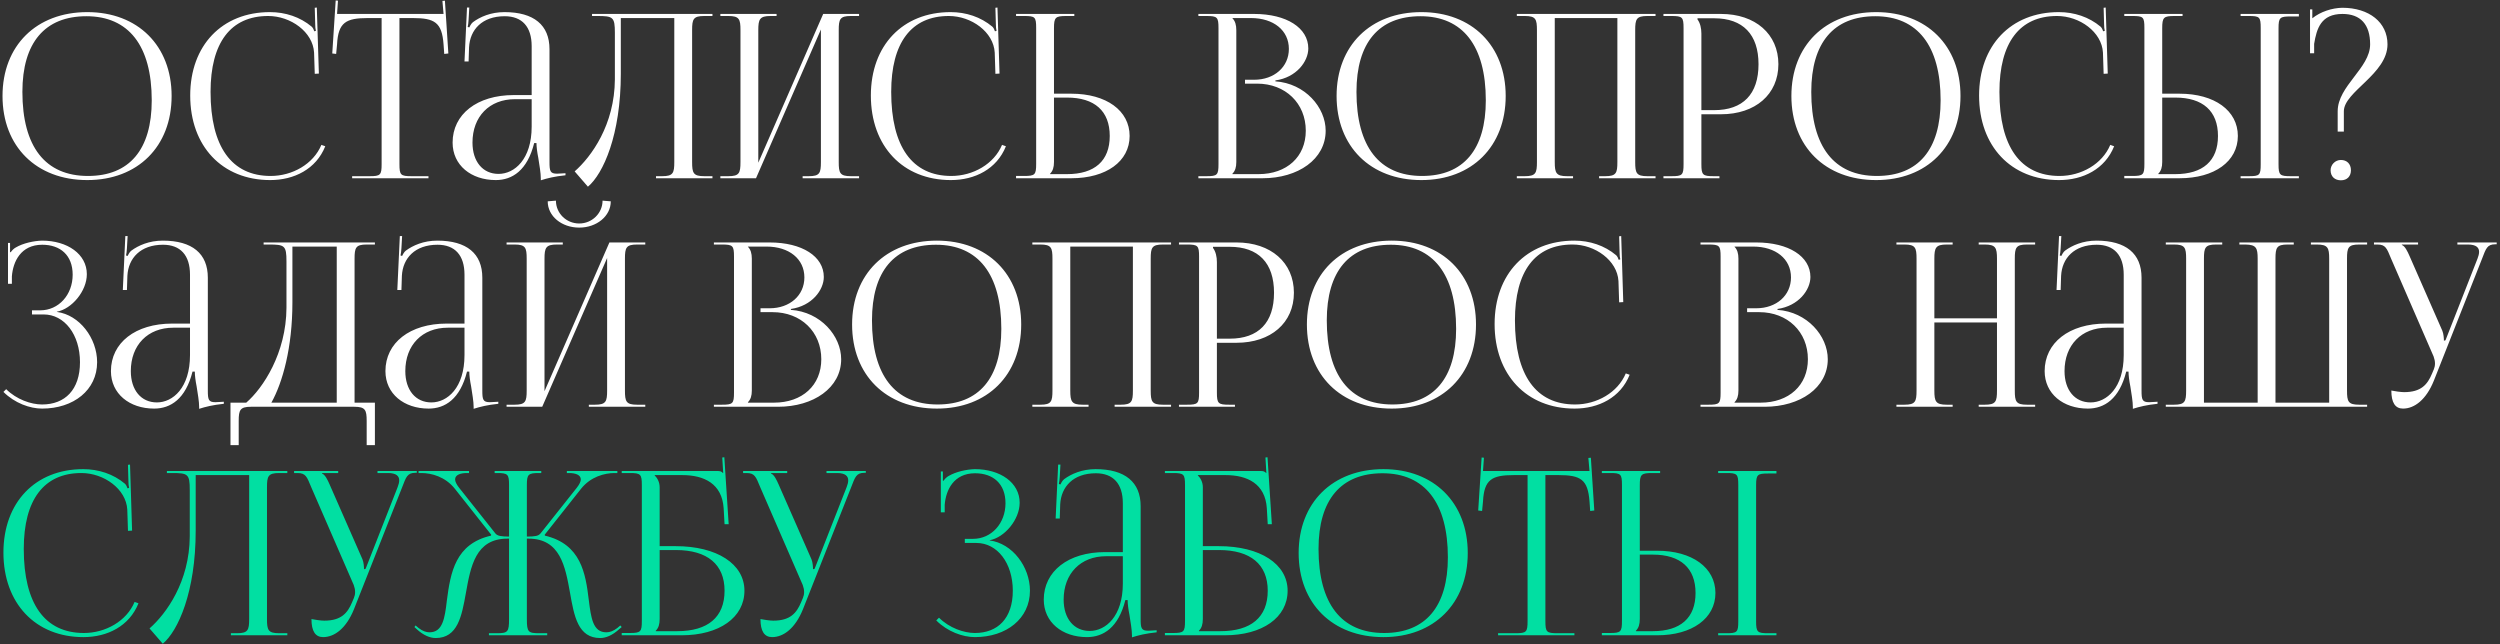
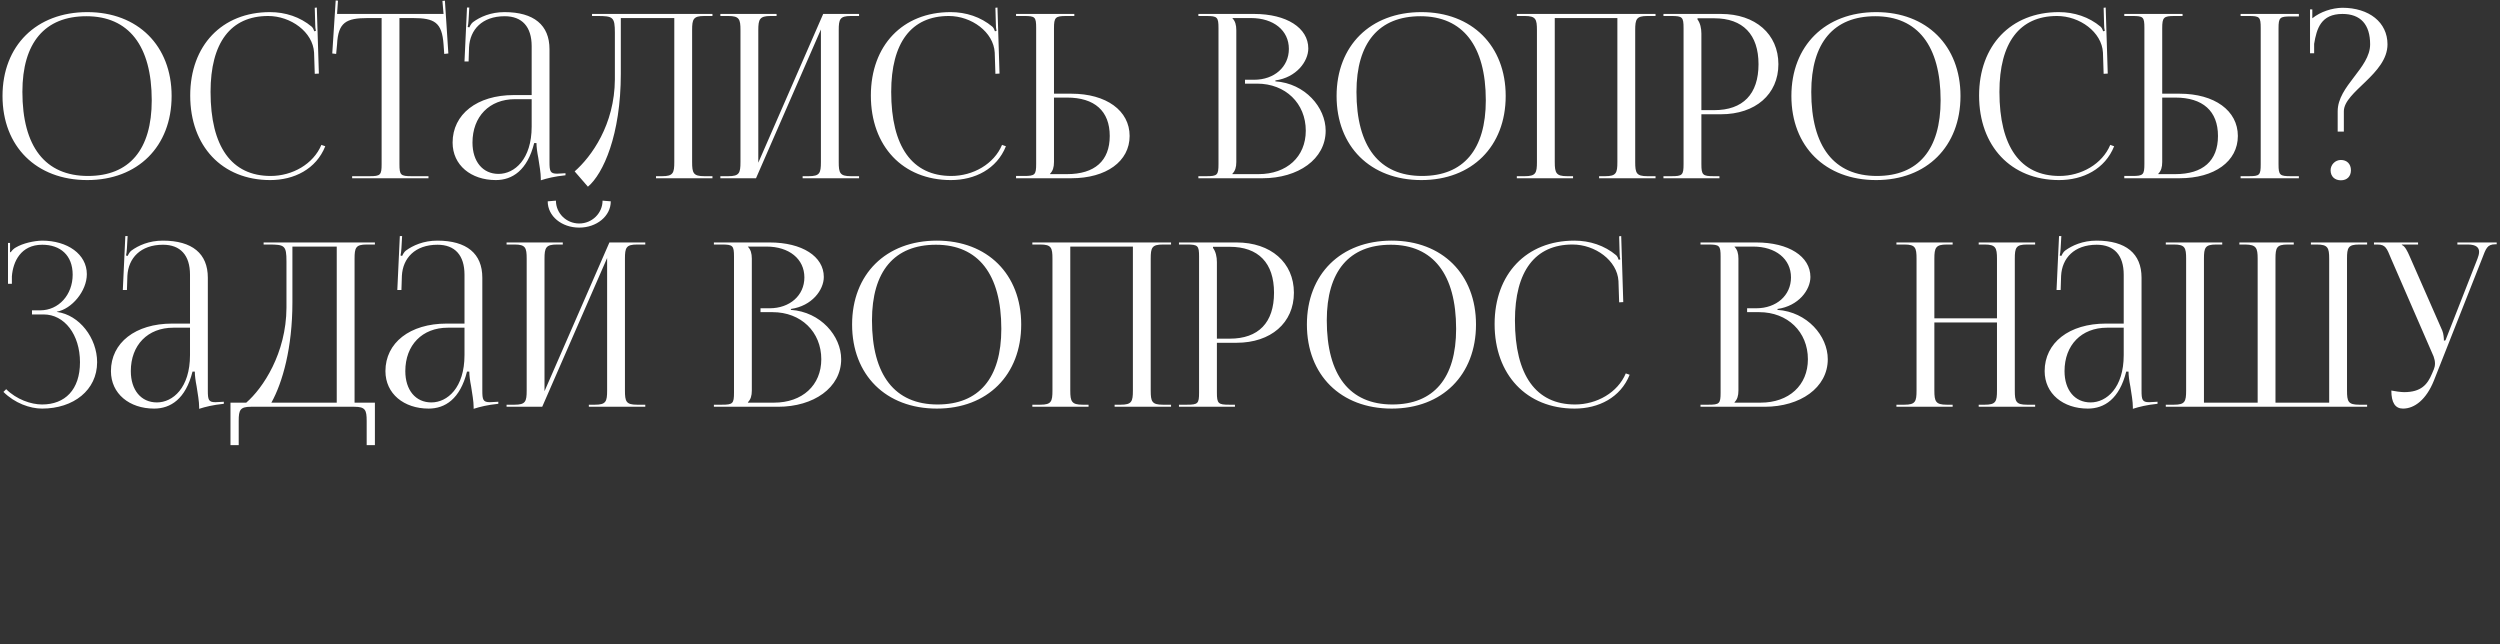
<svg xmlns="http://www.w3.org/2000/svg" width="547" height="141" viewBox="0 0 547 141" fill="none">
  <rect x="0" y="0" width="547" height="141" fill="#333333" stroke="none" />
  <path d="M19.1 39.4C7.95 39.4 0.55 32.05 0.55 21C0.55 10 7.95 2.65 19.1 2.65C30.15 2.65 37.55 10 37.55 21C37.55 32.05 30.15 39.4 19.1 39.4ZM19.25 38.5C28.3 38.5 33.2 32.75 33.2 21.95C33.2 10 28.15 3.55 18.9 3.55C9.8 3.55 4.9 9.35 4.9 20.1C4.9 32.1 9.9 38.5 19.25 38.5ZM41.619 20.9C41.619 9.95 48.569 2.65 59.069 2.65C62.419 2.65 65.669 3.7 68.219 5.85C68.469 6.1 68.669 6.5 68.769 6.85L69.119 6.75C69.019 6.35 68.969 5.85 68.969 5.3L68.869 1.7L69.319 1.65L69.769 16.1L68.869 16.15L68.719 11.5C68.469 7 63.619 3.5 58.669 3.5C50.469 3.5 46.069 9.35 46.069 20.1C46.069 32.1 50.669 38.5 59.219 38.5C63.969 38.5 68.569 35.9 70.319 31.7L71.169 32C69.169 37 64.369 39.4 59.119 39.4C48.619 39.4 41.619 32 41.619 20.9ZM77.049 39V38.55H80.849C83.249 38.55 83.499 38.3 83.499 35.9V3.95H80.499C75.699 3.95 73.999 4.9 73.749 9.7L73.549 11.8L72.699 11.7L73.449 0.1L73.949 0.15L73.749 3.05H97.049L96.799 0.2L97.349 0.15L98.099 11.7L97.199 11.8L97.049 9.7C96.699 4.9 95.099 3.95 90.299 3.95H87.399V35.9C87.399 38.3 87.649 38.55 90.049 38.55H93.749V39H77.049ZM116.329 20.8V10.1C116.329 5.85 114.229 3.55 110.429 3.55C105.479 3.55 102.829 6.5 102.629 10.35L102.529 13.45H101.629L102.179 1.65H102.679L102.529 4.3C102.479 5 102.429 5.55 102.329 5.9L102.679 6C102.729 5.85 103.129 5.1 103.479 4.85C105.029 3.7 107.379 2.65 110.379 2.65C116.829 2.65 120.229 5.5 120.229 10.75V35.45C120.229 37.45 120.379 38 121.879 38C122.179 38 122.879 37.95 122.879 37.95L123.729 37.9V38.35C121.329 38.6 119.729 39 118.329 39.45V39.05C118.329 37.85 118.029 36.15 117.779 34.55C117.529 33.3 117.379 32.1 117.379 31.3H116.879C115.379 37.3 112.079 39.4 108.479 39.4C103.079 39.4 99.029 36.15 99.029 31.2C99.029 25 104.379 20.8 112.429 20.8H116.329ZM116.329 21.7H112.679C107.079 21.7 103.379 25.5 103.379 31.2C103.379 35.35 105.629 38.05 109.079 38.05C112.579 38.05 116.329 34.85 116.329 27.7V21.7ZM129.535 3.05H133.835H147.535H155.885V3.5H154.085C151.685 3.5 151.435 4.2 151.435 6.6V35.45C151.435 37.85 151.685 38.55 154.085 38.55H155.885V39H143.535V38.55H144.885C147.285 38.55 147.535 37.85 147.535 35.45V3.95H135.835V16.15C135.835 29.5 131.985 38.05 128.635 40.85L125.735 37.5C129.385 34.3 134.485 27.3 134.535 17.35V7.2C134.535 3.7 134.135 3.5 130.635 3.5H129.535V3.05ZM157.615 39V38.55H159.365C161.765 38.55 162.015 37.85 162.015 35.45V6.6C162.015 4.2 161.765 3.5 159.365 3.5H157.615V3.05H169.915V3.5H168.615C166.215 3.5 165.915 4.2 165.915 6.6V35.6L180.115 3.05H187.965V3.5H186.165C183.765 3.5 183.515 4.2 183.515 6.6V35.45C183.515 37.85 183.765 38.55 186.165 38.55H187.965V39H175.615V38.55H176.965C179.365 38.55 179.615 37.85 179.615 35.45V6.45L165.415 39H157.615ZM190.545 20.9C190.545 9.95 197.495 2.65 207.995 2.65C211.345 2.65 214.595 3.7 217.145 5.85C217.395 6.1 217.595 6.5 217.695 6.85L218.045 6.75C217.945 6.35 217.895 5.85 217.895 5.3L217.795 1.7L218.245 1.65L218.695 16.1L217.795 16.15L217.645 11.5C217.395 7 212.545 3.5 207.595 3.5C199.395 3.5 194.995 9.35 194.995 20.1C194.995 32.1 199.595 38.5 208.145 38.5C212.895 38.5 217.495 35.9 219.245 31.7L220.095 32C218.095 37 213.295 39.4 208.045 39.4C197.545 39.4 190.545 32 190.545 20.9ZM222.312 39V38.5H224.062C226.462 38.5 226.712 38.25 226.712 35.85V6.1C226.712 3.7 226.462 3.5 224.062 3.5H222.312V3.05H235.062V3.5H233.312C230.912 3.5 230.612 3.8 230.612 6.2V20.5H234.412C242.062 20.5 247.162 24.2 247.162 29.75C247.162 35.3 242.062 39 234.412 39H222.312ZM230.612 21.35V35.45C230.612 36.6 230.362 37.4 229.762 38V38.1H233.462C239.512 38.1 242.812 35.2 242.812 29.75C242.812 24.3 239.512 21.35 233.462 21.35H230.612ZM269.655 38.1H275.355C281.555 38.1 285.705 34.3 285.705 28.6C285.705 22.6 281.255 18.3 275.055 18.3H272.405V17.45H274.405C278.805 17.45 282.005 14.65 282.005 10.7C282.005 6.65 278.655 3.95 273.705 3.95H269.655V4C270.255 4.6 270.505 5.45 270.505 6.6V35.45C270.505 36.6 270.255 37.4 269.655 38V38.1ZM262.205 39V38.55H263.955C266.355 38.55 266.605 38.3 266.605 35.9V6.15C266.605 3.75 266.355 3.5 263.955 3.5H262.205V3.05H274.405C281.505 3.05 286.255 6.1 286.255 10.6C286.255 13.45 283.655 16.95 279.055 17.6V17.8C285.555 18.25 290.055 23.5 290.055 28.6C290.055 34.85 284.005 39 276.255 39H262.205ZM310.995 39.4C299.845 39.4 292.445 32.05 292.445 21C292.445 10 299.845 2.65 310.995 2.65C322.045 2.65 329.445 10 329.445 21C329.445 32.05 322.045 39.4 310.995 39.4ZM311.145 38.5C320.195 38.5 325.095 32.75 325.095 21.95C325.095 10 320.045 3.55 310.795 3.55C301.695 3.55 296.795 9.35 296.795 20.1C296.795 32.1 301.795 38.5 311.145 38.5ZM331.882 39V38.55H333.632C336.032 38.55 336.282 37.85 336.282 35.45V6.6C336.282 4.2 336.032 3.5 333.632 3.5H331.882V3.05H362.232V3.5H360.432C358.032 3.5 357.782 4.2 357.782 6.6V35.45C357.782 37.85 358.032 38.55 360.432 38.55H362.232V39H349.882V38.55H351.232C353.632 38.55 353.882 37.85 353.882 35.45V3.95H340.182V35.45C340.182 37.85 340.482 38.55 342.882 38.55H344.182V39H331.882ZM371.413 4V4.25C372.013 5.05 372.263 6.2 372.263 7.35V24.1H375.063C381.363 24.1 384.763 20.6 384.763 14.05C384.763 7.55 381.363 4 375.063 4H371.413ZM363.963 39V38.55H365.713C368.113 38.55 368.363 38.3 368.363 35.9V6.15C368.363 3.75 368.113 3.5 365.713 3.5H363.963V3.05H376.563C384.063 3.05 389.113 7.45 389.113 14.05C389.113 20.65 384.063 25 376.563 25H372.263V35.9C372.263 38.3 372.563 38.55 374.963 38.55H376.213V39H363.963ZM410.506 39.4C399.356 39.4 391.956 32.05 391.956 21C391.956 10 399.356 2.65 410.506 2.65C421.556 2.65 428.956 10 428.956 21C428.956 32.05 421.556 39.4 410.506 39.4ZM410.656 38.5C419.706 38.5 424.606 32.75 424.606 21.95C424.606 10 419.556 3.55 410.306 3.55C401.206 3.55 396.306 9.35 396.306 20.1C396.306 32.1 401.306 38.5 410.656 38.5ZM433.025 20.9C433.025 9.95 439.975 2.65 450.475 2.65C453.825 2.65 457.075 3.7 459.625 5.85C459.875 6.1 460.075 6.5 460.175 6.85L460.525 6.75C460.425 6.35 460.375 5.85 460.375 5.3L460.275 1.7L460.725 1.65L461.175 16.1L460.275 16.15L460.125 11.5C459.875 7 455.025 3.5 450.075 3.5C441.875 3.5 437.475 9.35 437.475 20.1C437.475 32.1 442.075 38.5 450.625 38.5C455.375 38.5 459.975 35.9 461.725 31.7L462.575 32C460.575 37 455.775 39.4 450.525 39.4C440.025 39.4 433.025 32 433.025 20.9ZM490.243 39V38.55H491.993C494.393 38.55 494.643 38.35 494.643 35.95V6.1C494.643 3.7 494.393 3.5 491.993 3.5H490.243V3.05H502.993V3.6H501.243C498.843 3.6 498.543 3.8 498.543 6.2V35.95C498.543 38.35 498.843 38.55 501.243 38.55H502.993V39H490.243ZM464.793 39V38.5H466.543C468.943 38.5 469.193 38.25 469.193 35.85V6.1C469.193 3.7 468.943 3.5 466.543 3.5H464.793V3.05H477.543V3.5H475.793C473.393 3.5 473.093 3.8 473.093 6.2V20.5H476.893C484.543 20.5 489.643 24.2 489.643 29.75C489.643 35.3 484.543 39 476.893 39H464.793ZM473.093 21.35V35.45C473.093 36.6 472.843 37.4 472.243 38V38.1H475.943C481.993 38.1 485.293 35.2 485.293 29.75C485.293 24.3 481.993 21.35 475.943 21.35H473.093ZM512.184 35C513.484 35 514.384 35.85 514.384 37.25C514.384 38.55 513.584 39.45 512.184 39.45C510.884 39.45 509.934 38.65 509.934 37.25C509.934 36.05 510.934 35 512.184 35ZM506.334 11.65H505.434V2.05H505.934V4C507.734 2.55 510.234 1.75 512.484 1.7C518.384 1.7 522.384 4.9 522.384 9.7C522.384 16.2 512.834 20.05 512.834 24.35V28.8H511.484V24.35C511.484 18.8 518.584 14.9 518.584 9.7C518.584 5.35 516.484 3.05 512.534 3.05C507.834 3.05 506.884 6.25 506.334 9.6V11.65ZM7 68.8V67.9H8.8C12.85 67.9 15.9 64.5 15.9 60.1C15.9 55.85 13.2 53.55 9.25 53.55C4.55 53.55 2.85 57.25 2.6 60.45V62.1H1.75V53.15H2.2V55.15L2.35 55.2C2.55 54.85 3.05 54.35 3.45 54.15C5.05 53.2 7.4 52.7 9.2 52.65C14.75 52.65 19 55.6 19 60C19 63.7 15.7 67.6 12.45 68.2V68.25C17.4 68.9 21.25 74 21.25 79.25C21.25 85.35 16.1 89.4 9.2 89.4C6.55 89.4 3.2 88.2 0.75 85.75L1.35 85.15C3.6 87.4 6.8 88.5 9.2 88.5C14.2 88.5 17.5 85.3 17.5 79.25C17.5 73.2 14.1 68.8 9.55 68.8H7ZM41.573 70.8V60.1C41.573 55.85 39.473 53.55 35.673 53.55C30.723 53.55 28.073 56.5 27.873 60.35L27.773 63.45H26.873L27.423 51.65H27.923L27.773 54.3C27.723 55 27.673 55.55 27.573 55.9L27.923 56C27.973 55.85 28.373 55.1 28.723 54.85C30.273 53.7 32.623 52.65 35.623 52.65C42.073 52.65 45.473 55.5 45.473 60.75V85.45C45.473 87.45 45.623 88 47.123 88C47.423 88 48.123 87.95 48.123 87.95L48.973 87.9V88.35C46.573 88.6 44.973 89 43.573 89.45V89.05C43.573 87.85 43.273 86.15 43.023 84.55C42.773 83.3 42.623 82.1 42.623 81.3H42.123C40.623 87.3 37.323 89.4 33.723 89.4C28.323 89.4 24.273 86.15 24.273 81.2C24.273 75 29.623 70.8 37.673 70.8H41.573ZM41.573 71.7H37.923C32.323 71.7 28.623 75.5 28.623 81.2C28.623 85.35 30.873 88.05 34.323 88.05C37.823 88.05 41.573 84.85 41.573 77.7V71.7ZM50.429 88.1H53.879C57.529 84.95 62.629 77.3 62.679 67.35V57.2C62.679 53.7 62.279 53.5 58.779 53.5H57.679V53.05H82.029V53.5H80.229C77.829 53.5 77.579 54.2 77.579 56.6V88.1H82.029V97.4H80.229V92.1C80.229 89.7 79.929 89 77.529 89H54.929C52.529 89 52.229 89.7 52.229 92.1V97.4H50.429V88.1ZM59.379 88.1H73.679V53.95H63.979V66.15C63.979 76.1 61.829 83.7 59.379 88.1ZM101.632 70.8V60.1C101.632 55.85 99.532 53.55 95.732 53.55C90.782 53.55 88.132 56.5 87.932 60.35L87.832 63.45H86.932L87.482 51.65H87.982L87.832 54.3C87.782 55 87.732 55.55 87.632 55.9L87.982 56C88.032 55.85 88.432 55.1 88.782 54.85C90.332 53.7 92.682 52.65 95.682 52.65C102.132 52.65 105.532 55.5 105.532 60.75V85.45C105.532 87.45 105.682 88 107.182 88C107.482 88 108.182 87.95 108.182 87.95L109.032 87.9V88.35C106.632 88.6 105.032 89 103.632 89.45V89.05C103.632 87.85 103.332 86.15 103.082 84.55C102.832 83.3 102.682 82.1 102.682 81.3H102.182C100.682 87.3 97.382 89.4 93.782 89.4C88.382 89.4 84.332 86.15 84.332 81.2C84.332 75 89.682 70.8 97.732 70.8H101.632ZM101.632 71.7H97.982C92.382 71.7 88.682 75.5 88.682 81.2C88.682 85.35 90.932 88.05 94.382 88.05C97.882 88.05 101.632 84.85 101.632 77.7V71.7ZM110.838 89V88.55H112.588C114.988 88.55 115.238 87.85 115.238 85.45V56.6C115.238 54.2 114.988 53.5 112.588 53.5H110.838V53.05H123.137V53.5H121.838C119.438 53.5 119.138 54.2 119.138 56.6V85.6L133.338 53.05H141.188V53.5H139.388C136.988 53.5 136.738 54.2 136.738 56.6V85.45C136.738 87.85 136.988 88.55 139.388 88.55H141.188V89H128.838V88.55H130.188C132.588 88.55 132.838 87.85 132.838 85.45V56.45L118.638 89H110.838ZM119.838 44.05L121.638 43.9C121.638 46.65 123.888 48.9 126.738 48.9C129.538 48.9 131.838 46.65 131.838 43.9L133.638 44.05C133.638 47.3 130.538 49.8 126.738 49.8C122.888 49.8 119.838 47.3 119.838 44.05ZM163.649 88.1H169.349C175.549 88.1 179.699 84.3 179.699 78.6C179.699 72.6 175.249 68.3 169.049 68.3H166.399V67.45H168.399C172.799 67.45 175.999 64.65 175.999 60.7C175.999 56.65 172.649 53.95 167.699 53.95H163.649V54C164.249 54.6 164.499 55.45 164.499 56.6V85.45C164.499 86.6 164.249 87.4 163.649 88V88.1ZM156.199 89V88.55H157.949C160.349 88.55 160.599 88.3 160.599 85.9V56.15C160.599 53.75 160.349 53.5 157.949 53.5H156.199V53.05H168.399C175.499 53.05 180.249 56.1 180.249 60.6C180.249 63.45 177.649 66.95 173.049 67.6V67.8C179.549 68.25 184.049 73.5 184.049 78.6C184.049 84.85 177.999 89 170.249 89H156.199ZM204.989 89.4C193.839 89.4 186.439 82.05 186.439 71C186.439 60 193.839 52.65 204.989 52.65C216.039 52.65 223.439 60 223.439 71C223.439 82.05 216.039 89.4 204.989 89.4ZM205.139 88.5C214.189 88.5 219.089 82.75 219.089 71.95C219.089 60 214.039 53.55 204.789 53.55C195.689 53.55 190.789 59.35 190.789 70.1C190.789 82.1 195.789 88.5 205.139 88.5ZM225.877 89V88.55H227.627C230.027 88.55 230.277 87.85 230.277 85.45V56.6C230.277 54.2 230.027 53.5 227.627 53.5H225.877V53.05H256.227V53.5H254.427C252.027 53.5 251.777 54.2 251.777 56.6V85.45C251.777 87.85 252.027 88.55 254.427 88.55H256.227V89H243.877V88.55H245.227C247.627 88.55 247.877 87.85 247.877 85.45V53.95H234.177V85.45C234.177 87.85 234.477 88.55 236.877 88.55H238.177V89H225.877ZM265.407 54V54.25C266.007 55.05 266.257 56.2 266.257 57.35V74.1H269.057C275.357 74.1 278.757 70.6 278.757 64.05C278.757 57.55 275.357 54 269.057 54H265.407ZM257.957 89V88.55H259.707C262.107 88.55 262.357 88.3 262.357 85.9V56.15C262.357 53.75 262.107 53.5 259.707 53.5H257.957V53.05H270.557C278.057 53.05 283.107 57.45 283.107 64.05C283.107 70.65 278.057 75 270.557 75H266.257V85.9C266.257 88.3 266.557 88.55 268.957 88.55H270.207V89H257.957ZM304.5 89.4C293.35 89.4 285.95 82.05 285.95 71C285.95 60 293.35 52.65 304.5 52.65C315.55 52.65 322.95 60 322.95 71C322.95 82.05 315.55 89.4 304.5 89.4ZM304.65 88.5C313.7 88.5 318.6 82.75 318.6 71.95C318.6 60 313.55 53.55 304.3 53.55C295.2 53.55 290.3 59.35 290.3 70.1C290.3 82.1 295.3 88.5 304.65 88.5ZM327.02 70.9C327.02 59.95 333.97 52.65 344.47 52.65C347.82 52.65 351.07 53.7 353.62 55.85C353.87 56.1 354.07 56.5 354.17 56.85L354.52 56.75C354.42 56.35 354.37 55.85 354.37 55.3L354.27 51.7L354.72 51.65L355.17 66.1L354.27 66.15L354.12 61.5C353.87 57 349.02 53.5 344.07 53.5C335.87 53.5 331.47 59.35 331.47 70.1C331.47 82.1 336.07 88.5 344.62 88.5C349.37 88.5 353.97 85.9 355.72 81.7L356.57 82C354.57 87 349.77 89.4 344.52 89.4C334.02 89.4 327.02 82 327.02 70.9ZM379.518 88.1H385.218C391.418 88.1 395.568 84.3 395.568 78.6C395.568 72.6 391.118 68.3 384.918 68.3H382.268V67.45H384.268C388.668 67.45 391.868 64.65 391.868 60.7C391.868 56.65 388.518 53.95 383.568 53.95H379.518V54C380.118 54.6 380.368 55.45 380.368 56.6V85.45C380.368 86.6 380.118 87.4 379.518 88V88.1ZM372.068 89V88.55H373.818C376.218 88.55 376.468 88.3 376.468 85.9V56.15C376.468 53.75 376.218 53.5 373.818 53.5H372.068V53.05H384.268C391.368 53.05 396.118 56.1 396.118 60.6C396.118 63.45 393.518 66.95 388.918 67.6V67.8C395.418 68.25 399.918 73.5 399.918 78.6C399.918 84.85 393.868 89 386.118 89H372.068ZM414.939 89V88.55H416.689C419.089 88.55 419.339 87.85 419.339 85.45V56.6C419.339 54.2 419.089 53.5 416.689 53.5H414.939V53.05H427.239V53.5H425.939C423.539 53.5 423.239 54.2 423.239 56.6V69.65H436.939V56.6C436.939 54.2 436.639 53.5 434.239 53.5H432.939V53.05H445.289V53.5H443.489C441.089 53.5 440.839 54.2 440.839 56.6V85.45C440.839 87.85 441.089 88.55 443.489 88.55H445.289V89H432.939V88.55H434.289C436.689 88.55 436.939 87.85 436.939 85.45V70.55H423.239V85.45C423.239 87.85 423.539 88.55 425.939 88.55H427.239V89H414.939ZM464.669 70.8V60.1C464.669 55.85 462.569 53.55 458.769 53.55C453.819 53.55 451.169 56.5 450.969 60.35L450.869 63.45H449.969L450.519 51.65H451.019L450.869 54.3C450.819 55 450.769 55.55 450.669 55.9L451.019 56C451.069 55.85 451.469 55.1 451.819 54.85C453.369 53.7 455.719 52.65 458.719 52.65C465.169 52.65 468.569 55.5 468.569 60.75V85.45C468.569 87.45 468.719 88 470.219 88C470.519 88 471.219 87.95 471.219 87.95L472.069 87.9V88.35C469.669 88.6 468.069 89 466.669 89.45V89.05C466.669 87.85 466.369 86.15 466.119 84.55C465.869 83.3 465.719 82.1 465.719 81.3H465.219C463.719 87.3 460.419 89.4 456.819 89.4C451.419 89.4 447.369 86.15 447.369 81.2C447.369 75 452.719 70.8 460.769 70.8H464.669ZM464.669 71.7H461.019C455.419 71.7 451.719 75.5 451.719 81.2C451.719 85.35 453.969 88.05 457.419 88.05C460.919 88.05 464.669 84.85 464.669 77.7V71.7ZM473.875 89V88.55H475.675C478.075 88.55 478.325 87.85 478.325 85.45V56.6C478.325 54.2 478.075 53.5 475.675 53.5H473.875V53.05H486.225V53.5H484.875C482.475 53.5 482.225 54.2 482.225 56.6V88.1H493.975V85.45V56.6C493.975 54.25 493.675 53.55 491.325 53.5H489.975V53.05H501.875V53.5H500.525C498.125 53.5 497.875 54.2 497.875 56.6V85.45V88.1H509.625V56.6C509.625 54.2 509.325 53.5 506.925 53.5H505.625V53.05H517.925V53.5H516.175C513.775 53.5 513.525 54.2 513.525 56.6V85.45C513.525 87.85 513.775 88.55 516.175 88.55H517.925V89H473.875ZM523.225 85.45C523.925 85.6 525.325 85.8 526.025 85.8C529.725 85.8 531.125 84.15 532.125 81.75L532.525 80.8C532.675 80.45 532.775 80 532.775 79.55C532.775 79.05 532.675 78.55 532.475 78L523.175 56.6C522.225 54.3 521.975 53.5 520.175 53.5H519.425V53.05H529.075V53.5H525.525V53.6C526.225 53.85 526.775 55.05 527.175 55.95L534.375 72.35C534.675 73.05 534.725 74.15 534.725 74.45V74.55L535.075 74.45L542.075 56.6C542.275 56.1 542.425 55.55 542.425 55.1C542.425 54.2 541.825 53.5 539.975 53.5H537.675V53.05H546.275V53.45H545.975C544.175 53.45 543.925 54.4 543.075 56.6L532.525 83.3C530.875 87.4 528.325 89.4 525.775 89.4C524.075 89.4 523.225 88.1 523.225 85.45Z" fill="white" />
-   <path d="M0.75 120.9C0.75 109.95 7.7 102.65 18.2 102.65C21.55 102.65 24.8 103.7 27.35 105.85C27.6 106.1 27.8 106.5 27.9 106.85L28.25 106.75C28.15 106.35 28.1 105.85 28.1 105.3L28 101.7L28.45 101.65L28.9 116.1L28 116.15L27.85 111.5C27.6 107 22.75 103.5 17.8 103.5C9.6 103.5 5.2 109.35 5.2 120.1C5.2 132.1 9.8 138.5 18.35 138.5C23.1 138.5 27.7 135.9 29.45 131.7L30.3 132C28.3 137 23.5 139.4 18.25 139.4C7.75 139.4 0.75 132 0.75 120.9ZM36.517 103.05H40.817H54.517H62.867V103.5H61.067C58.667 103.5 58.417 104.2 58.417 106.6V135.45C58.417 137.85 58.667 138.55 61.067 138.55H62.867V139H50.517V138.55H51.867C54.267 138.55 54.517 137.85 54.517 135.45V103.95H42.817V116.15C42.817 129.5 38.967 138.05 35.617 140.85L32.717 137.5C36.367 134.3 41.467 127.3 41.517 117.35V107.2C41.517 103.7 41.117 103.5 37.617 103.5H36.517V103.05ZM68.147 135.45C68.847 135.6 70.247 135.8 70.947 135.8C74.647 135.8 76.047 134.15 77.047 131.75L77.447 130.8C77.597 130.45 77.697 130 77.697 129.55C77.697 129.05 77.597 128.55 77.397 128L68.097 106.6C67.147 104.3 66.897 103.5 65.097 103.5H64.347V103.05H73.997V103.5H70.447V103.6C71.147 103.85 71.697 105.05 72.097 105.95L79.297 122.35C79.597 123.05 79.647 124.15 79.647 124.45V124.55L79.997 124.45L86.997 106.6C87.197 106.1 87.347 105.55 87.347 105.1C87.347 104.2 86.747 103.5 84.897 103.5H82.597V103.05H91.197V103.45H90.897C89.097 103.45 88.847 104.4 87.997 106.6L77.447 133.3C75.797 137.4 73.247 139.4 70.697 139.4C68.997 139.4 68.147 138.1 68.147 135.45ZM106.978 139V138.55H108.728C111.128 138.55 111.378 138.25 111.378 135.45V117.85H111.028C104.028 117.85 102.978 123.95 101.928 129.8C101.028 134.85 100.128 139.6 95.328 139.6C94.078 139.6 92.678 139 91.278 137.75L90.678 137.2L90.928 136.85L91.578 137.4C92.478 138.1 93.278 138.35 93.978 138.35C96.878 138.35 97.328 135.25 97.778 131.35C98.578 125.25 99.628 119 107.428 117.2L107.478 117L99.528 106.95C97.428 104.3 94.428 103.5 92.178 103.5H91.578V103.05H102.628V103.5H102.178C100.628 103.5 99.578 103.95 99.578 104.9C99.578 105.35 99.878 106 100.478 106.75L108.378 116.7C108.828 117.3 109.778 117.4 111.378 117.4V106.15C111.378 103.75 111.128 103.5 108.728 103.5H108.228V103.05H118.428V103.5H117.978C115.578 103.5 115.278 103.75 115.278 106.15V117.4C117.028 117.4 117.778 117.3 118.278 116.7L126.178 106.75C126.778 106 127.078 105.35 127.078 104.9C127.078 103.95 126.028 103.5 124.478 103.5H124.028V103.05H135.078V103.5H134.478C132.278 103.5 129.228 104.3 127.128 106.95L119.178 117L119.228 117.2C127.128 119.05 128.128 125.45 128.828 131.3C129.328 135.25 129.728 138.35 132.678 138.35C133.378 138.35 134.178 138.1 135.078 137.4L135.728 136.85L136.028 137.2L135.378 137.75C133.978 139 132.578 139.6 131.328 139.6C126.478 139.6 125.628 134.85 124.728 129.75C123.678 123.9 122.578 117.85 115.628 117.85H115.278V135.45C115.278 138.3 115.578 138.55 117.978 138.55H119.728V139H106.978ZM136.033 139V138.5H137.783C140.183 138.5 140.433 138.25 140.433 135.85V106.15C140.433 103.75 140.183 103.5 137.783 103.5H136.033V103.05H156.833C157.633 103.05 157.833 103.15 158.183 103.5H158.233L158.033 100.1L158.483 100.05L159.433 114.7H158.533L158.333 111.2C157.983 105.85 154.083 103.95 149.283 103.95H143.233V104C143.833 104.6 144.333 105.5 144.333 106.6V119.5H147.833C156.883 119.5 162.883 123.4 162.883 129.25C162.883 135.1 157.383 139 149.133 139H136.033ZM144.333 120.35V135.45C144.333 136.6 144.083 137.4 143.483 138V138.1H148.183C154.883 138.1 158.533 135.05 158.533 129.25C158.533 123.5 154.783 120.35 147.883 120.35H144.333ZM166.389 135.45C167.089 135.6 168.489 135.8 169.189 135.8C172.889 135.8 174.289 134.15 175.289 131.75L175.689 130.8C175.839 130.45 175.939 130 175.939 129.55C175.939 129.05 175.839 128.55 175.639 128L166.339 106.6C165.389 104.3 165.139 103.5 163.339 103.5H162.589V103.05H172.239V103.5H168.689V103.6C169.389 103.85 169.939 105.05 170.339 105.95L177.539 122.35C177.839 123.05 177.889 124.15 177.889 124.45V124.55L178.239 124.45L185.239 106.6C185.439 106.1 185.589 105.55 185.589 105.1C185.589 104.2 184.989 103.5 183.139 103.5H180.839V103.05H189.439V103.45H189.139C187.339 103.45 187.089 104.4 186.239 106.6L175.689 133.3C174.039 137.4 171.489 139.4 168.939 139.4C167.239 139.4 166.389 138.1 166.389 135.45ZM211.102 118.8V117.9H212.902C216.952 117.9 220.002 114.5 220.002 110.1C220.002 105.85 217.302 103.55 213.352 103.55C208.652 103.55 206.952 107.25 206.702 110.45V112.1H205.852V103.15H206.302V105.15L206.452 105.2C206.652 104.85 207.152 104.35 207.552 104.15C209.152 103.2 211.502 102.7 213.302 102.65C218.852 102.65 223.102 105.6 223.102 110C223.102 113.7 219.802 117.6 216.552 118.2V118.25C221.502 118.9 225.352 124 225.352 129.25C225.352 135.35 220.202 139.4 213.302 139.4C210.652 139.4 207.302 138.2 204.852 135.75L205.452 135.15C207.702 137.4 210.902 138.5 213.302 138.5C218.302 138.5 221.602 135.3 221.602 129.25C221.602 123.2 218.202 118.8 213.652 118.8H211.102ZM245.675 120.8V110.1C245.675 105.85 243.575 103.55 239.775 103.55C234.825 103.55 232.175 106.5 231.975 110.35L231.875 113.45H230.975L231.525 101.65H232.025L231.875 104.3C231.825 105 231.775 105.55 231.675 105.9L232.025 106C232.075 105.85 232.475 105.1 232.825 104.85C234.375 103.7 236.725 102.65 239.725 102.65C246.175 102.65 249.575 105.5 249.575 110.75V135.45C249.575 137.45 249.725 138 251.225 138C251.525 138 252.225 137.95 252.225 137.95L253.075 137.9V138.35C250.675 138.6 249.075 139 247.675 139.45V139.05C247.675 137.85 247.375 136.15 247.125 134.55C246.875 133.3 246.725 132.1 246.725 131.3H246.225C244.725 137.3 241.425 139.4 237.825 139.4C232.425 139.4 228.375 136.15 228.375 131.2C228.375 125 233.725 120.8 241.775 120.8H245.675ZM245.675 121.7H242.025C236.425 121.7 232.725 125.5 232.725 131.2C232.725 135.35 234.975 138.05 238.425 138.05C241.925 138.05 245.675 134.85 245.675 127.7V121.7ZM254.88 139V138.5H256.63C259.03 138.5 259.28 138.25 259.28 135.85V106.15C259.28 103.75 259.03 103.5 256.63 103.5H254.88V103.05H275.68C276.48 103.05 276.68 103.15 277.03 103.5H277.08L276.88 100.1L277.33 100.05L278.28 114.7H277.38L277.18 111.2C276.83 105.85 272.93 103.95 268.13 103.95H262.08V104C262.68 104.6 263.18 105.5 263.18 106.6V119.5H266.68C275.73 119.5 281.73 123.4 281.73 129.25C281.73 135.1 276.23 139 267.98 139H254.88ZM263.18 120.35V135.45C263.18 136.6 262.93 137.4 262.33 138V138.1H267.03C273.73 138.1 277.38 135.05 277.38 129.25C277.38 123.5 273.63 120.35 266.73 120.35H263.18ZM302.694 139.4C291.544 139.4 284.144 132.05 284.144 121C284.144 110 291.544 102.65 302.694 102.65C313.744 102.65 321.144 110 321.144 121C321.144 132.05 313.744 139.4 302.694 139.4ZM302.844 138.5C311.894 138.5 316.794 132.75 316.794 121.95C316.794 110 311.744 103.55 302.494 103.55C293.394 103.55 288.494 109.35 288.494 120.1C288.494 132.1 293.494 138.5 302.844 138.5ZM327.782 139V138.55H331.582C333.982 138.55 334.232 138.3 334.232 135.9V103.95H331.232C326.432 103.95 324.732 104.9 324.482 109.7L324.282 111.8L323.432 111.7L324.182 100.1L324.682 100.15L324.482 103.05H347.782L347.532 100.2L348.082 100.15L348.832 111.7L347.932 111.8L347.782 109.7C347.432 104.9 345.832 103.95 341.032 103.95H338.132V135.9C338.132 138.3 338.382 138.55 340.782 138.55H344.482V139H327.782ZM375.936 139V138.55H377.686C380.086 138.55 380.336 138.35 380.336 135.95V106.1C380.336 103.7 380.086 103.5 377.686 103.5H375.936V103.05H388.686V103.6H386.936C384.536 103.6 384.236 103.8 384.236 106.2V135.95C384.236 138.35 384.536 138.55 386.936 138.55H388.686V139H375.936ZM350.486 139V138.5H352.236C354.636 138.5 354.886 138.25 354.886 135.85V106.1C354.886 103.7 354.636 103.5 352.236 103.5H350.486V103.05H363.236V103.5H361.486C359.086 103.5 358.786 103.8 358.786 106.2V120.5H362.586C370.236 120.5 375.336 124.2 375.336 129.75C375.336 135.3 370.236 139 362.586 139H350.486ZM358.786 121.35V135.45C358.786 136.6 358.536 137.4 357.936 138V138.1H361.636C367.686 138.1 370.986 135.2 370.986 129.75C370.986 124.3 367.686 121.35 361.636 121.35H358.786Z" fill="#01DFA2" />
</svg>